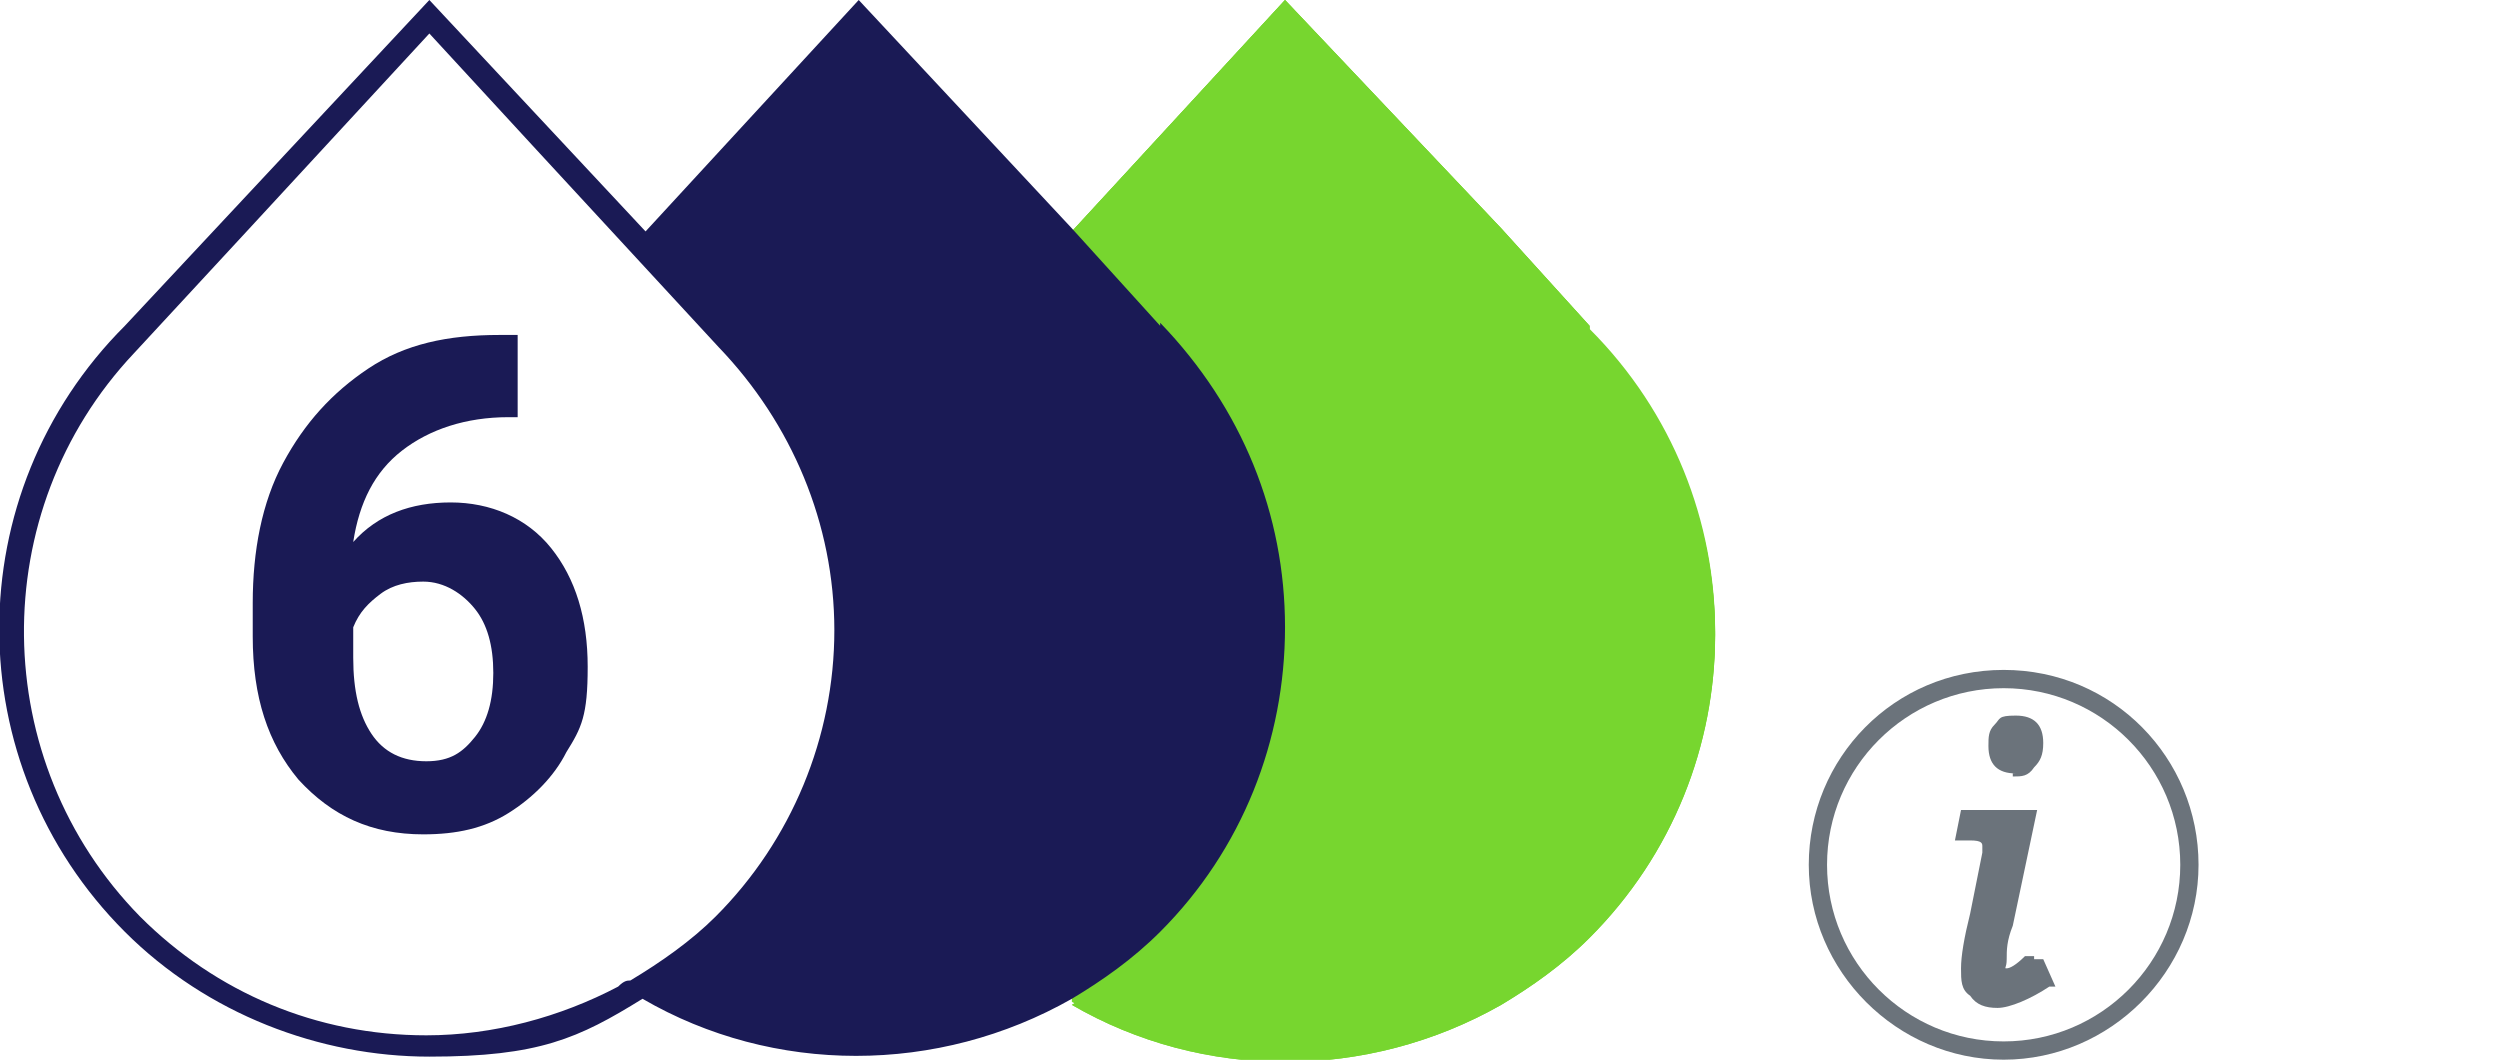
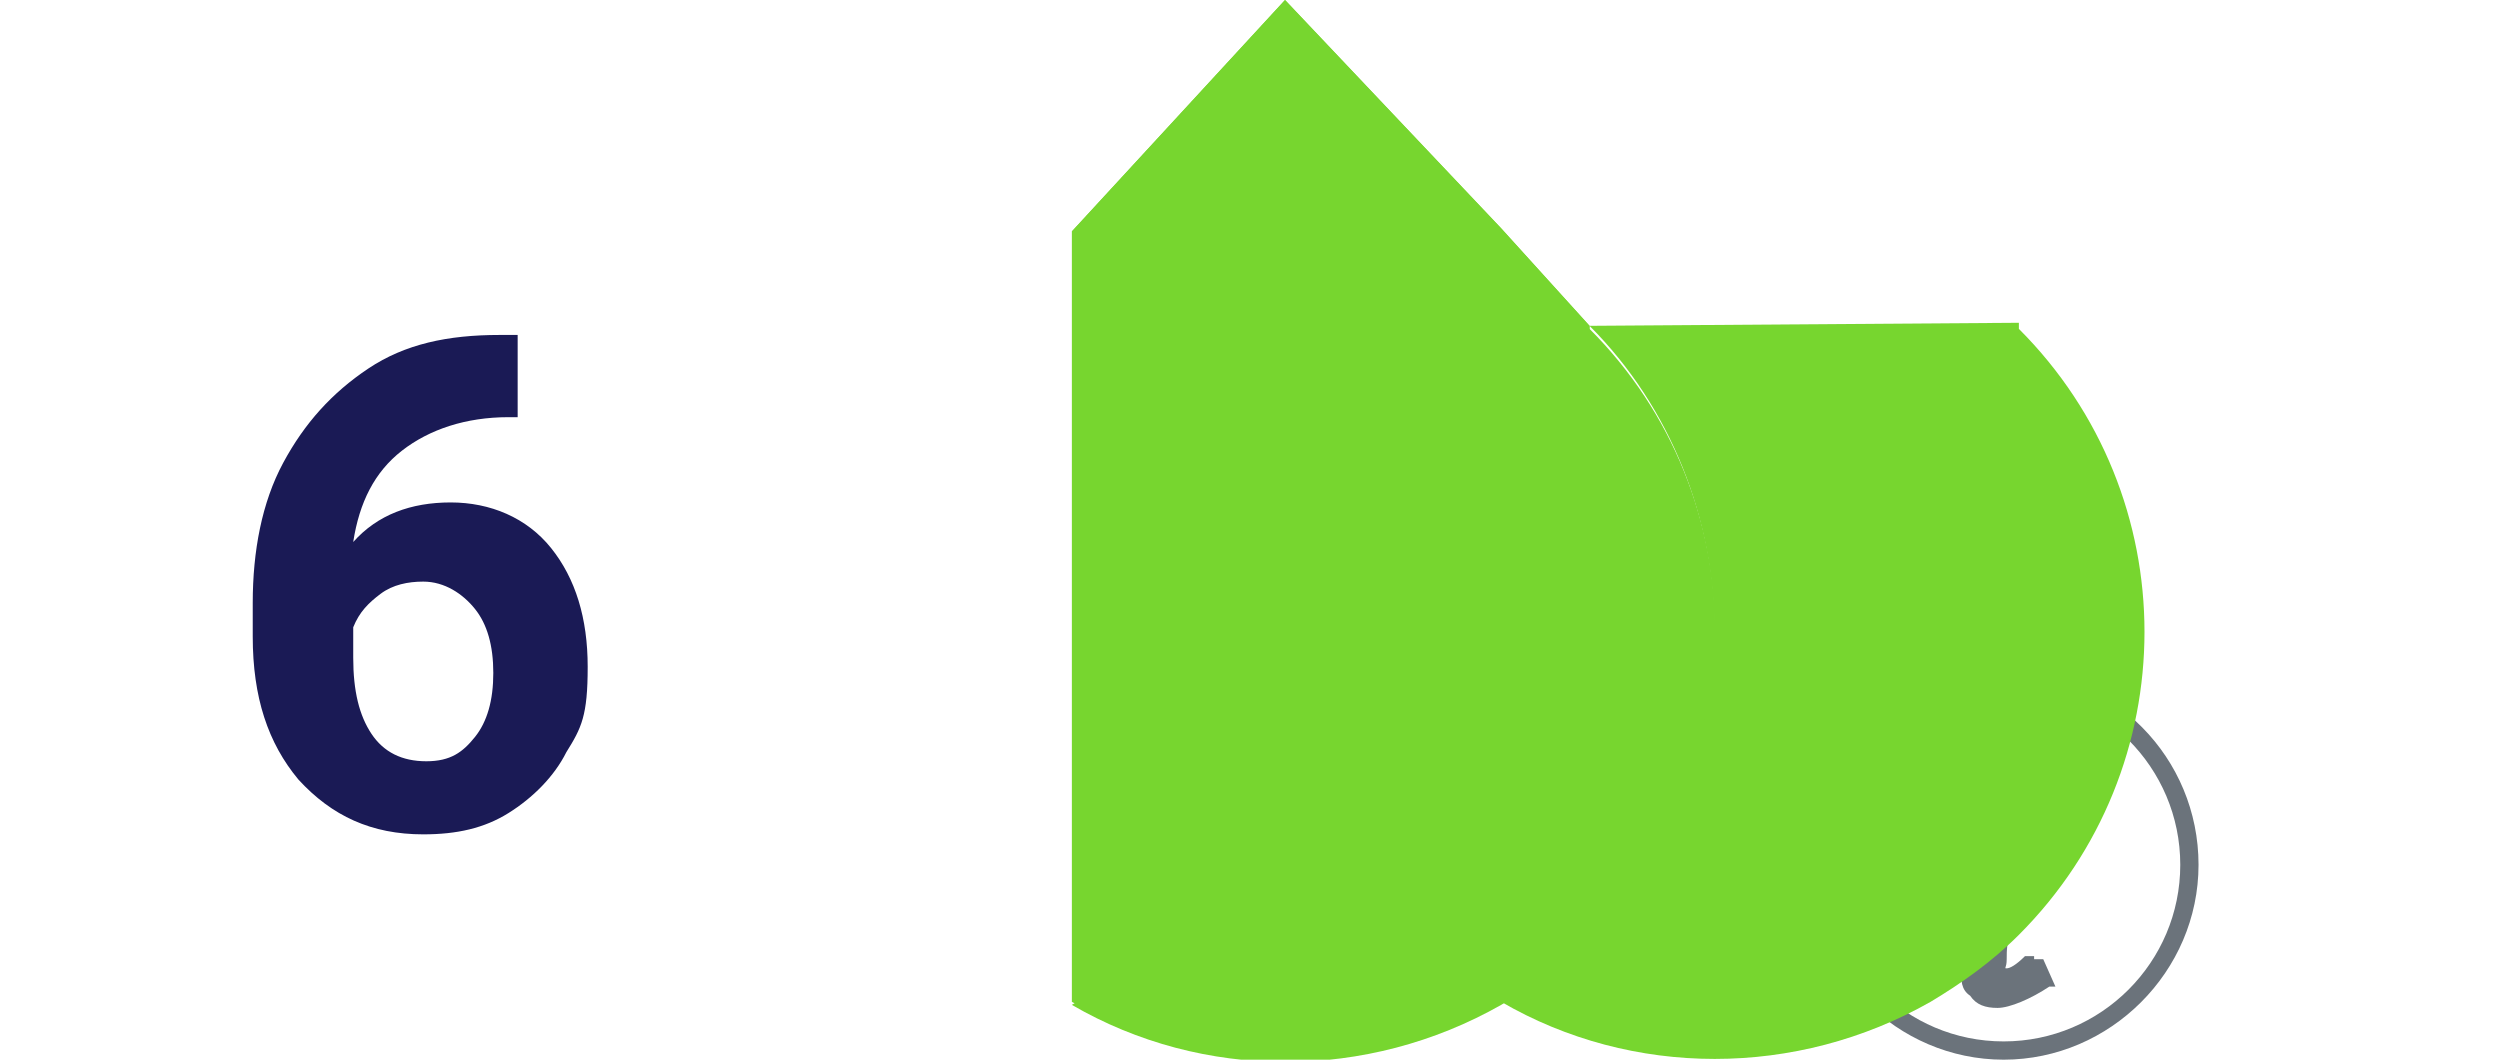
<svg xmlns="http://www.w3.org/2000/svg" id="Layer_1" data-name="Layer 1" version="1.1" viewBox="0 0 82.1 34.8">
  <g>
    <path d="M66.1,25.5c.3,0,.5,0,.7-.3.2-.2.3-.4.3-.8,0-.6-.3-.9-.9-.9s-.5.1-.7.3-.2.4-.2.7c0,.6.3.9.9.9h-.1ZM66.8,31.4h-.3c-.3.3-.5.4-.6.4s0,0,0-.3,0-.6.2-1.1l.8-3.8h-2.5l-.2,1h.5c.4,0,.4.1.4.2v.2l-.4,2c-.2.8-.3,1.4-.3,1.8s0,.7.3.9c.2.3.5.4.9.4s1.1-.3,1.7-.7h.2c0,0-.4-.9-.4-.9h-.3Z" fill="#6b737b" stroke-width="0" />
    <path d="M65.8,22c-3.6,0-6.4,2.9-6.4,6.4s2.9,6.4,6.4,6.4,6.4-2.9,6.4-6.4-2.8-6.4-6.4-6.4ZM71.6,28.4c0,3.2-2.6,5.8-5.8,5.8s-5.8-2.6-5.8-5.8,2.6-5.8,5.8-5.8,5.8,2.6,5.8,5.8Z" fill="#6b737b" stroke-width="0" />
  </g>
  <path d="M52.2,10.7h0l-2.9-3.2-7.1-7.5-7,7.6v25.3c4.3,2.5,9.7,2.5,14.1,0,1-.6,2-1.3,2.9-2.2,5.5-5.5,5.5-14.4,0-19.9h0Z" fill="#77d62f" stroke-width="0" />
  <path d="M52.2,10.7l-2.9-3.2-7.1-7.5-7,7.6,2.9,3.2h0c2.7,2.7,4.1,6.4,4.1,10s-1.4,7.2-4.1,10c-.9.9-1.9,1.6-2.9,2.2,4.3,2.5,9.7,2.5,14.1,0,1-.6,2-1.3,2.9-2.2,5.5-5.5,5.5-14.4,0-19.9h0v-.2Z" fill="#77d62f" stroke-width="0" />
-   <path d="M52.2,10.7l-2.9-3.2-7.1-7.5-7,7.6,2.9,3.2h0c2.7,2.7,4.1,6.4,4.1,10s-1.4,7.2-4.1,10c-.9.9-1.9,1.6-2.9,2.2,4.3,2.5,9.7,2.5,14.1,0,1-.6,2-1.3,2.9-2.2,5.5-5.5,5.5-14.4,0-19.9h0v-.2Z" fill="#77d62f" stroke-width="0" />
+   <path d="M52.2,10.7h0c2.7,2.7,4.1,6.4,4.1,10s-1.4,7.2-4.1,10c-.9.9-1.9,1.6-2.9,2.2,4.3,2.5,9.7,2.5,14.1,0,1-.6,2-1.3,2.9-2.2,5.5-5.5,5.5-14.4,0-19.9h0v-.2Z" fill="#77d62f" stroke-width="0" />
  <path d="M14.1,1.1L5.8,10h0l-1.3,1.3c-5.2,5.2-5.2,13.7,0,18.8,2.5,2.5,5.9,3.9,9.4,3.9s4.4-.6,6.3-1.6c-.8-.5-1.5-1.1-2.2-1.8-5.5-5.5-5.5-14.4,0-19.9h0l2.4-2.6h0L14.1,1.1Z" fill="none" stroke-width="0" />
-   <path d="M38.1,10.7h0l-2.9-3.2L28.2,0l-7,7.6L14.1,0,4.1,10.7h0c-5.5,5.5-5.5,14.4,0,19.9,2.7,2.7,6.4,4.1,10,4.1s4.9-.6,7-1.9h0c4.3,2.5,9.7,2.5,14.1,0,1-.6,2-1.3,2.9-2.2,2.7-2.7,4.1-6.3,4.1-10s-1.4-7.2-4.1-10h0ZM23.5,30.1c-.8.8-1.8,1.5-2.8,2.1-.1,0-.2,0-.4.2-1.9,1-4.1,1.6-6.3,1.6-3.6,0-6.9-1.4-9.4-3.9-5-5.1-5.1-13.3-.2-18.5l3.7-4L14.1,1.1l3.5,3.8,6,6.5h0c2.4,2.5,3.8,5.8,3.8,9.3s-1.4,6.9-3.9,9.4Z" fill="#1a1a55" stroke-width="0" />
  <path d="M17,11.1v2.6h-.3c-1.4,0-2.6.4-3.5,1.1-.9.7-1.4,1.7-1.6,3,.8-.9,1.9-1.3,3.2-1.3s2.5.5,3.3,1.5c.8,1,1.2,2.3,1.2,3.9s-.2,2-.7,2.8c-.4.8-1.1,1.5-1.9,2s-1.7.7-2.8.7c-1.7,0-3-.6-4.1-1.8-1-1.2-1.5-2.7-1.5-4.7v-1.1c0-1.7.3-3.3,1-4.6.7-1.3,1.6-2.3,2.8-3.1s2.6-1.1,4.3-1.1h.6ZM13.9,19.1c-.5,0-1,.1-1.4.4s-.7.6-.9,1.1v1c0,1.1.2,1.9.6,2.5.4.6,1,.9,1.8.9s1.2-.3,1.6-.8c.4-.5.6-1.2.6-2.1s-.2-1.6-.6-2.1-1-.9-1.7-.9h0Z" fill="#1a1a55" stroke-width="0" />
</svg>